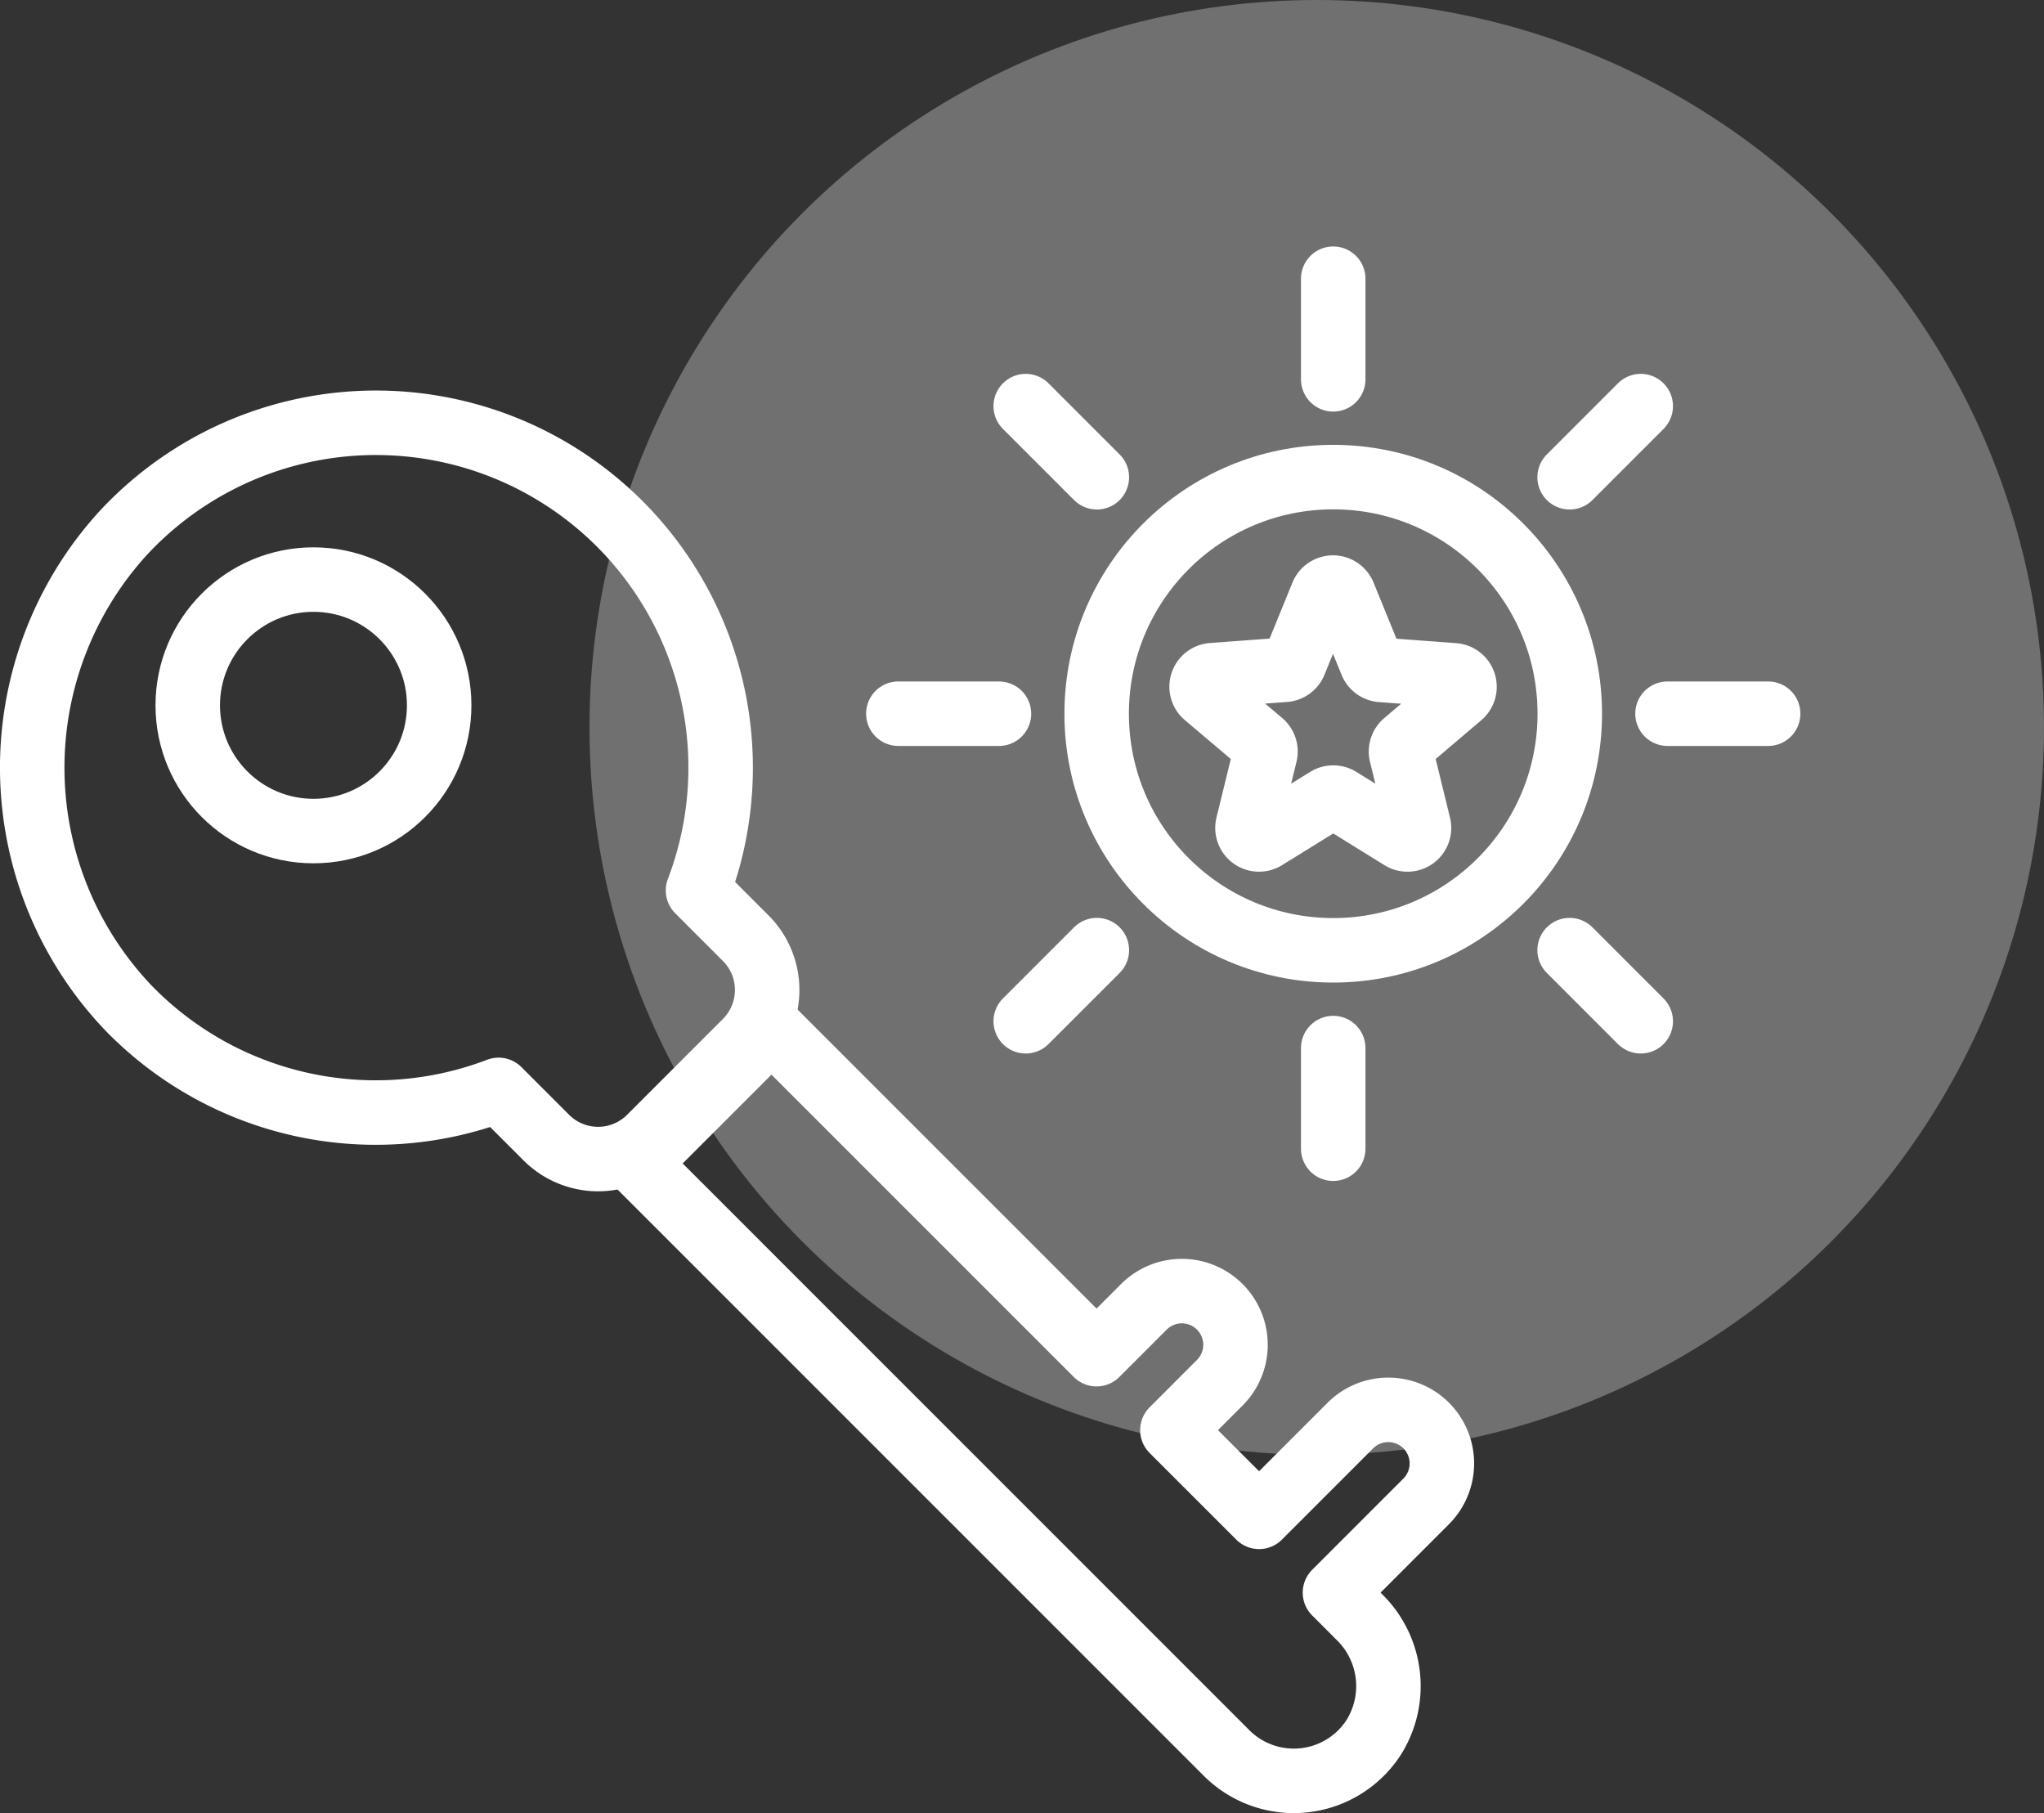
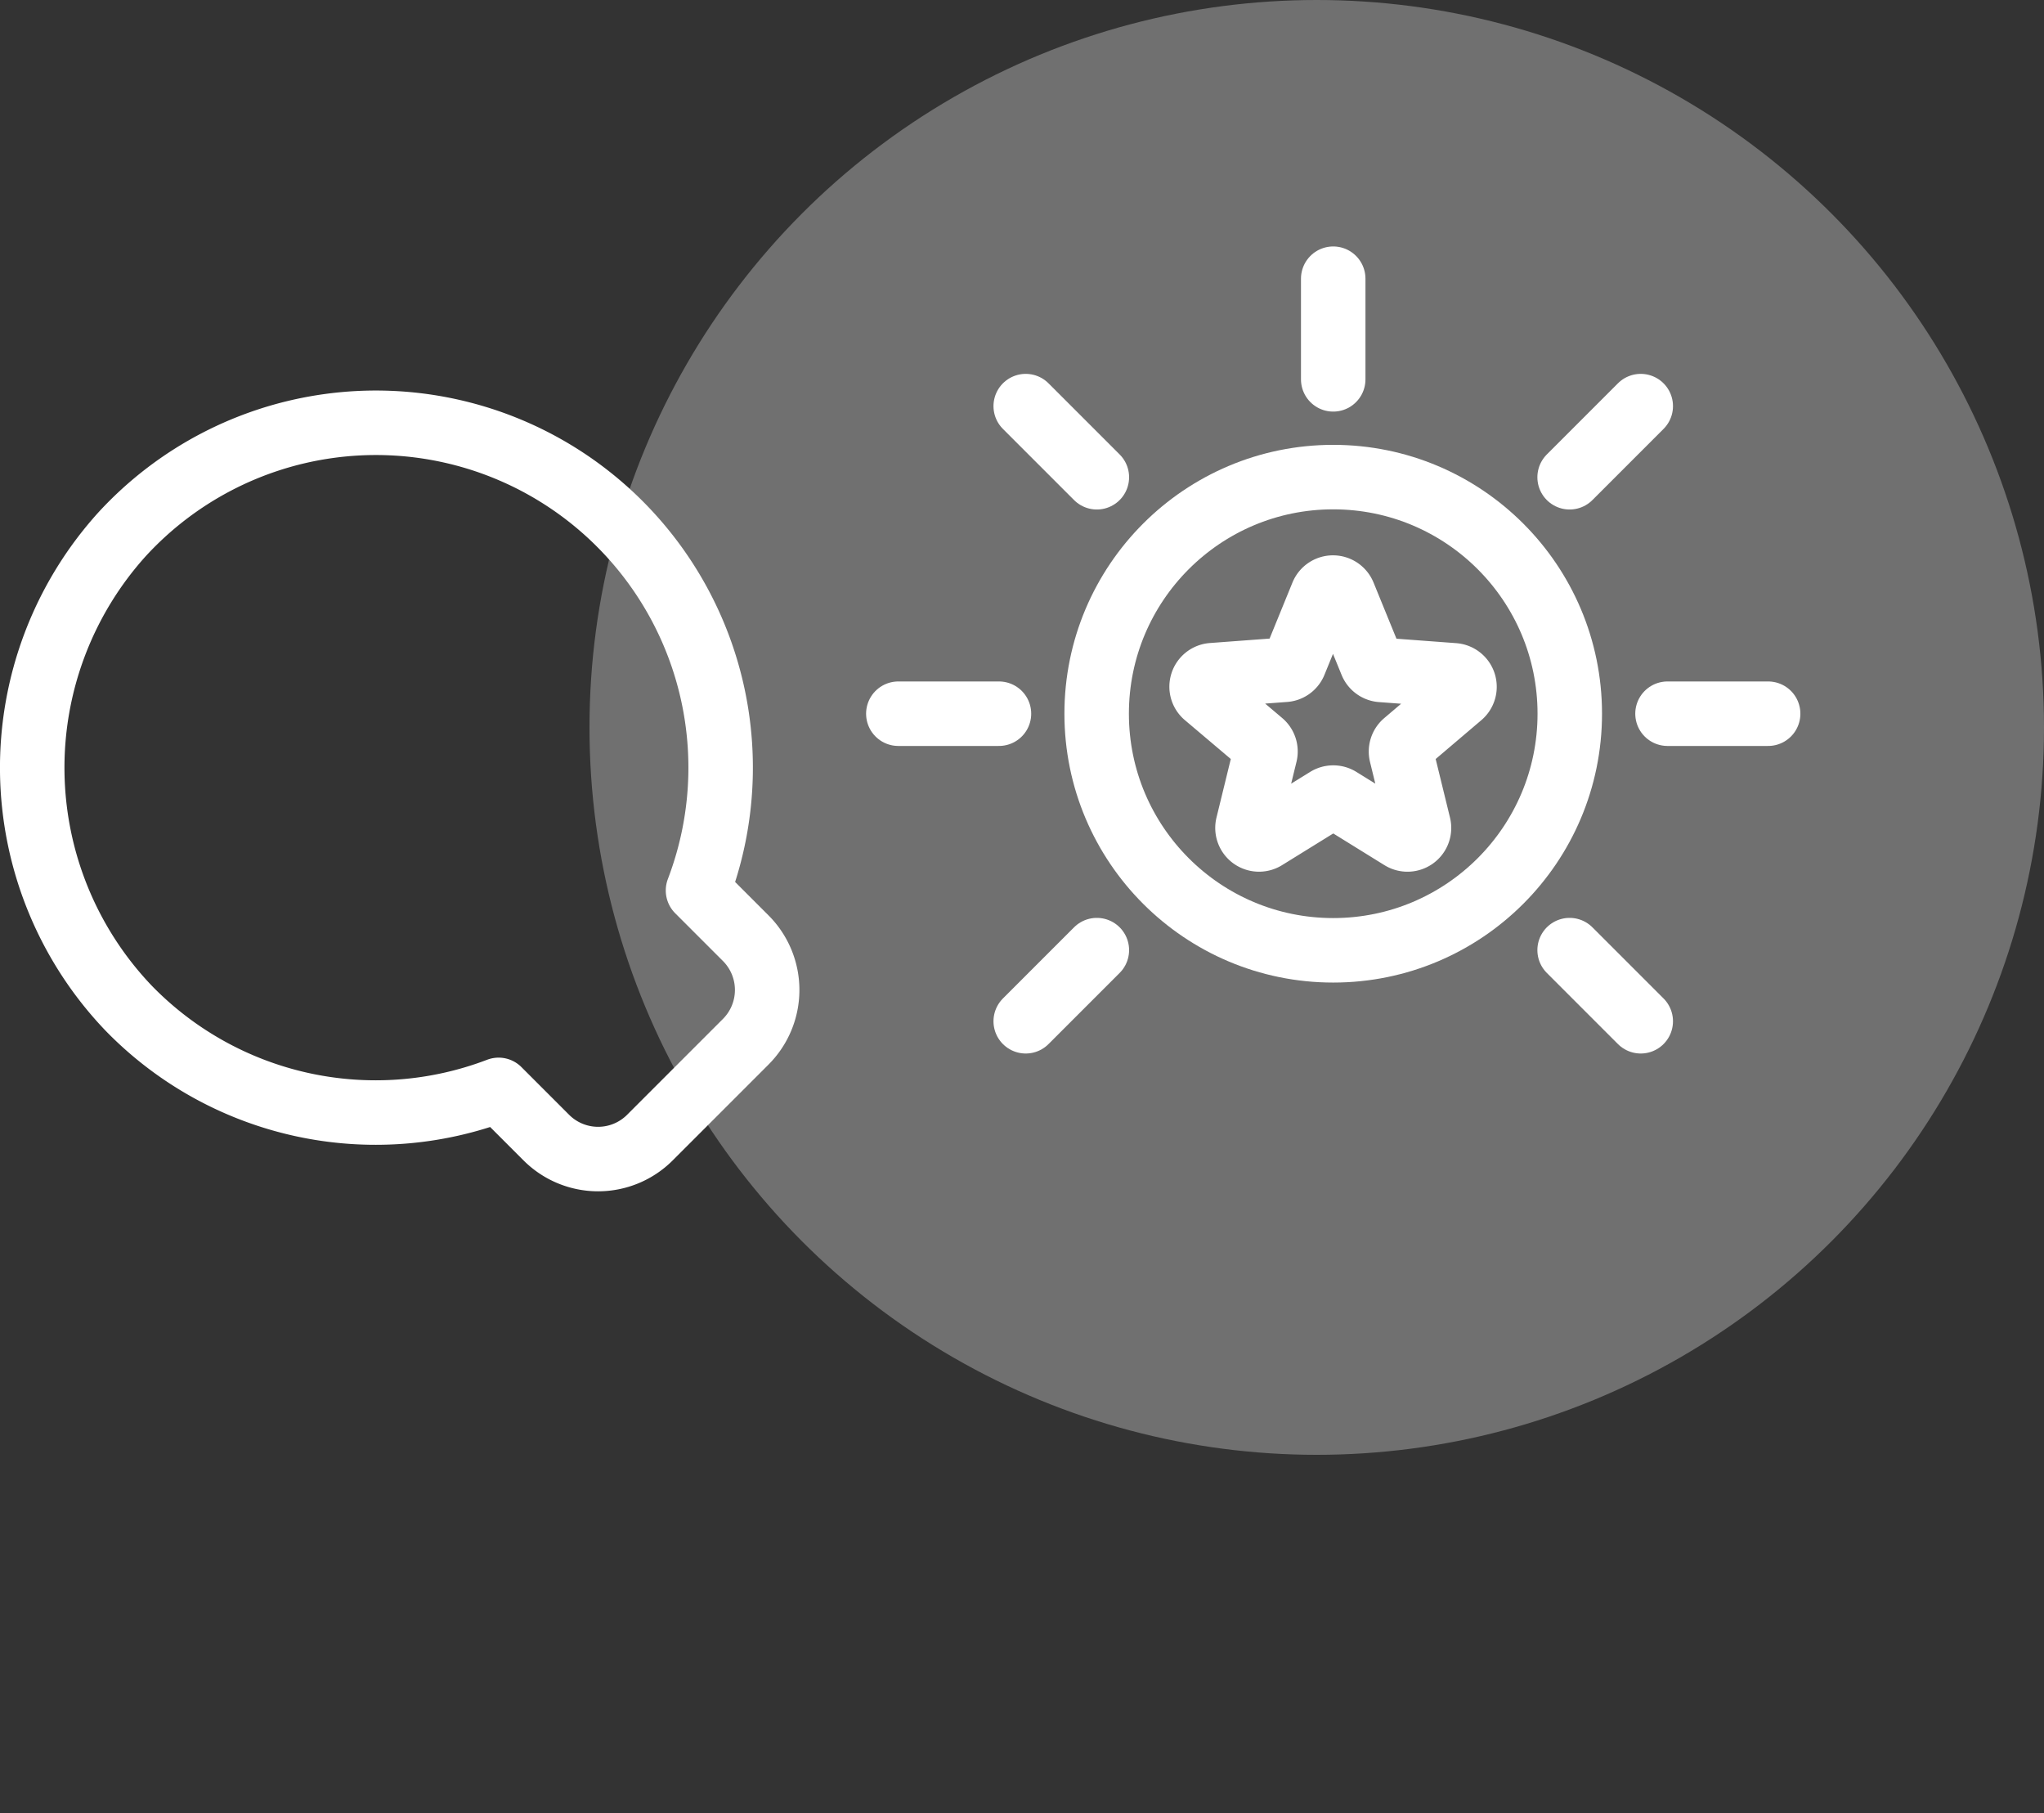
<svg xmlns="http://www.w3.org/2000/svg" width="63.395" height="56.227" viewBox="0 0 63.395 56.227">
  <rect x="0" y="0" width="63.395" height="56.227" fill="#333333" stroke="none" />
  <g id="Process" transform="translate(-166.944 -340.141)">
    <g id="Group_426" data-name="Group 426" transform="translate(167.943 348.783)">
      <g id="Group_409" data-name="Group 409" transform="translate(0 0)">
        <ellipse id="Ellipse_44" data-name="Ellipse 44" cx="7.337" cy="7.337" rx="7.337" ry="7.337" transform="translate(33.014 6.152)" fill="none" stroke="#fff" stroke-linecap="round" stroke-linejoin="round" stroke-width="2" />
        <path id="Path_1913" data-name="Path 1913" d="M47.2,12.112l.857,2.1a.36.36,0,0,0,.3.221l2.259.168a.358.358,0,0,1,.2.63L49.1,16.69a.361.361,0,0,0-.117.358l.538,2.2a.357.357,0,0,1-.535.389l-1.925-1.192a.362.362,0,0,0-.377,0l-1.926,1.192a.358.358,0,0,1-.536-.389l.538-2.2a.358.358,0,0,0-.115-.358l-1.729-1.463a.358.358,0,0,1,.2-.63l2.257-.168a.357.357,0,0,0,.3-.221l.857-2.1A.359.359,0,0,1,47.2,12.112Z" transform="translate(-6.52 -2.302)" fill="none" stroke="#fff" stroke-linecap="round" stroke-linejoin="round" stroke-width="2" />
        <line id="Line_498" data-name="Line 498" y1="3.121" transform="translate(40.351)" fill="none" stroke="#fff" stroke-linecap="round" stroke-linejoin="round" stroke-width="2" />
-         <line id="Line_499" data-name="Line 499" y1="3.121" transform="translate(40.351 23.857)" fill="none" stroke="#fff" stroke-linecap="round" stroke-linejoin="round" stroke-width="2" />
        <line id="Line_500" data-name="Line 500" y1="2.206" x2="2.206" transform="translate(47.683 3.951)" fill="none" stroke="#fff" stroke-linecap="round" stroke-linejoin="round" stroke-width="2" />
        <line id="Line_501" data-name="Line 501" y1="2.206" x2="2.206" transform="translate(30.814 20.82)" fill="none" stroke="#fff" stroke-linecap="round" stroke-linejoin="round" stroke-width="2" />
        <line id="Line_502" data-name="Line 502" x2="3.121" transform="translate(50.719 13.489)" fill="none" stroke="#fff" stroke-linecap="round" stroke-linejoin="round" stroke-width="2" />
        <line id="Line_503" data-name="Line 503" x2="3.121" transform="translate(26.863 13.489)" fill="none" stroke="#fff" stroke-linecap="round" stroke-linejoin="round" stroke-width="2" />
        <line id="Line_504" data-name="Line 504" x2="2.206" y2="2.206" transform="translate(47.683 20.82)" fill="none" stroke="#fff" stroke-linecap="round" stroke-linejoin="round" stroke-width="2" />
        <line id="Line_505" data-name="Line 505" x2="2.206" y2="2.206" transform="translate(30.814 3.951)" fill="none" stroke="#fff" stroke-linecap="round" stroke-linejoin="round" stroke-width="2" />
-         <ellipse id="Ellipse_45" data-name="Ellipse 45" cx="3.899" cy="3.899" rx="3.899" ry="3.899" transform="translate(4.824 9.33)" fill="none" stroke="#fff" stroke-linecap="round" stroke-linejoin="round" stroke-width="2" />
        <path id="Path_1914" data-name="Path 1914" d="M21.437,20.464l1.48,1.48a2.271,2.271,0,0,1,0,3.211l-2.973,2.973a2.271,2.271,0,0,1-3.211,0l-1.48-1.48A10.689,10.689,0,0,1,3.77,24.106a10.792,10.792,0,0,1-.19-14.693A10.692,10.692,0,0,1,21.437,20.464Z" transform="translate(-0.787 -1.494)" fill="none" stroke="#fff" stroke-linecap="round" stroke-linejoin="round" stroke-width="2" />
-         <path id="Path_1915" data-name="Path 1915" d="M46.987,40.026h0a1.665,1.665,0,0,1,0,2.353l-2.829,2.829.751.752a2.994,2.994,0,0,1,.446,3.744,2.951,2.951,0,0,1-4.558.478L22.513,31.9l4.168-4.167L36.764,37.814l1.469-1.469A1.663,1.663,0,0,1,40.585,38.7l-1.469,1.47,2.689,2.688,2.829-2.829A1.665,1.665,0,0,1,46.987,40.026Z" transform="translate(-3.753 -4.465)" fill="none" stroke="#fff" stroke-linecap="round" stroke-linejoin="round" stroke-width="2" />
      </g>
    </g>
    <ellipse id="Ellipse_50" data-name="Ellipse 50" cx="22.556" cy="22.556" rx="22.556" ry="22.556" transform="translate(185.227 340.141)" fill="#fff" opacity="0.3" />
  </g>
</svg>